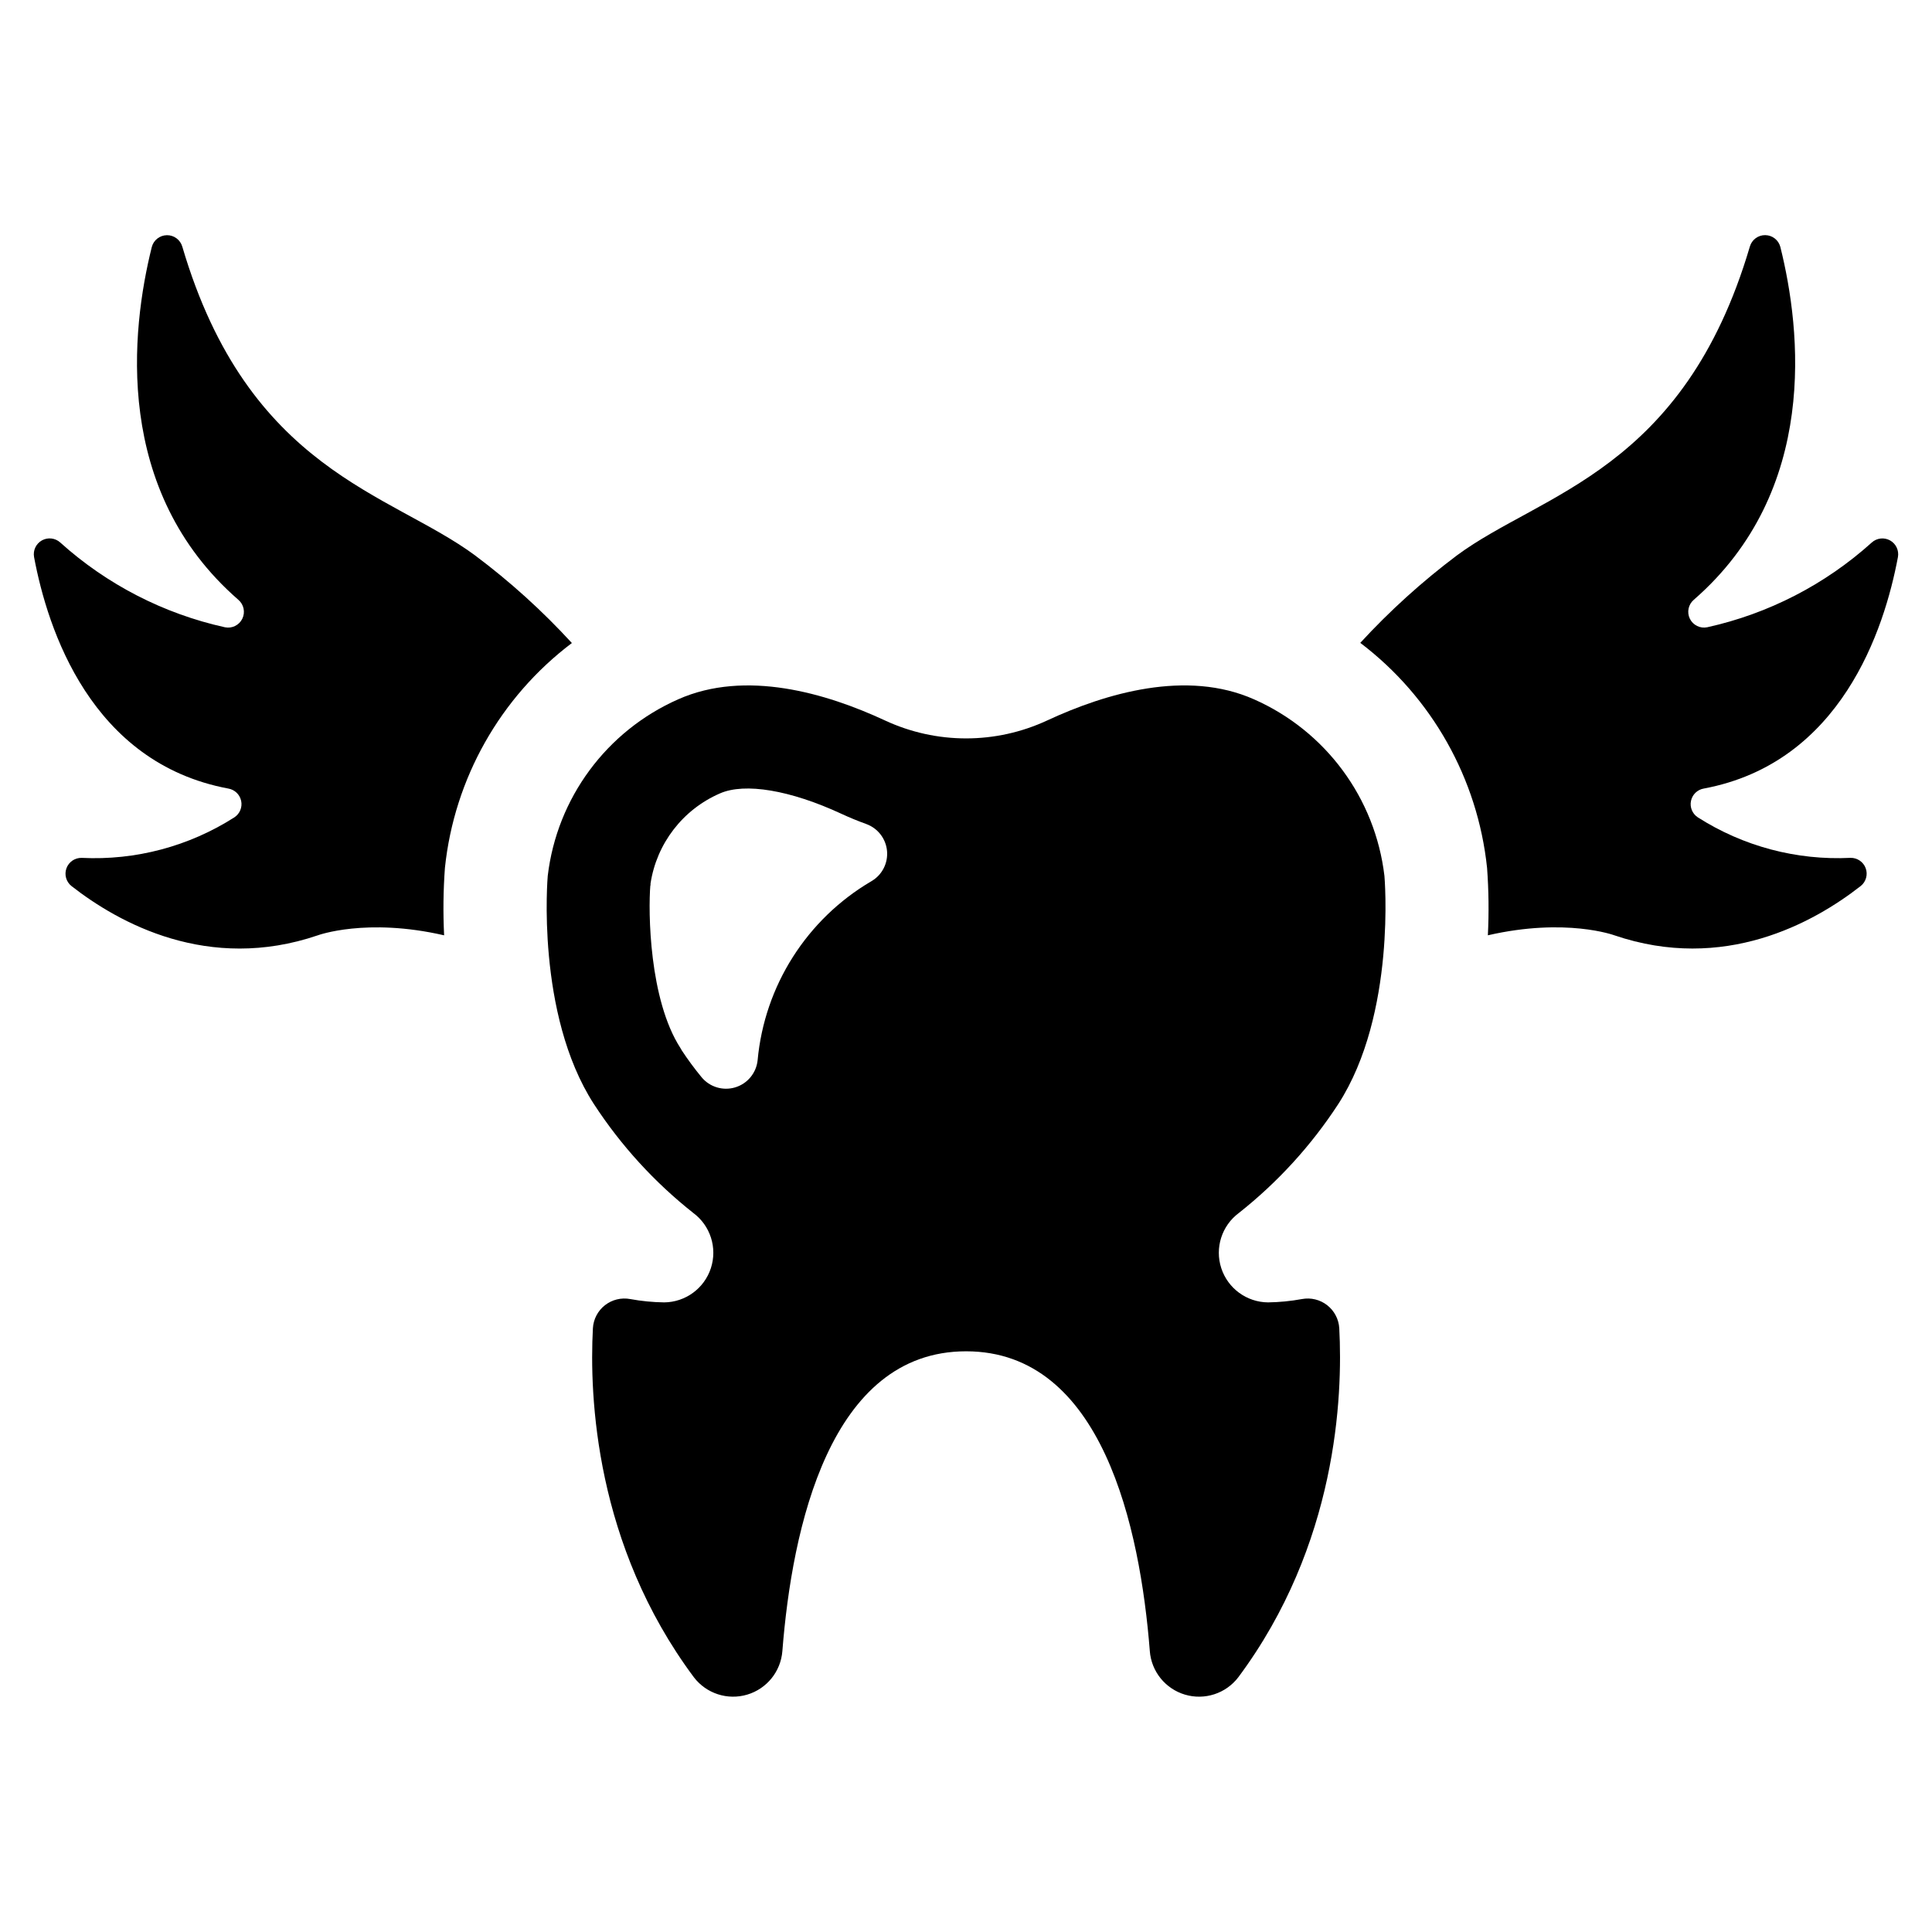
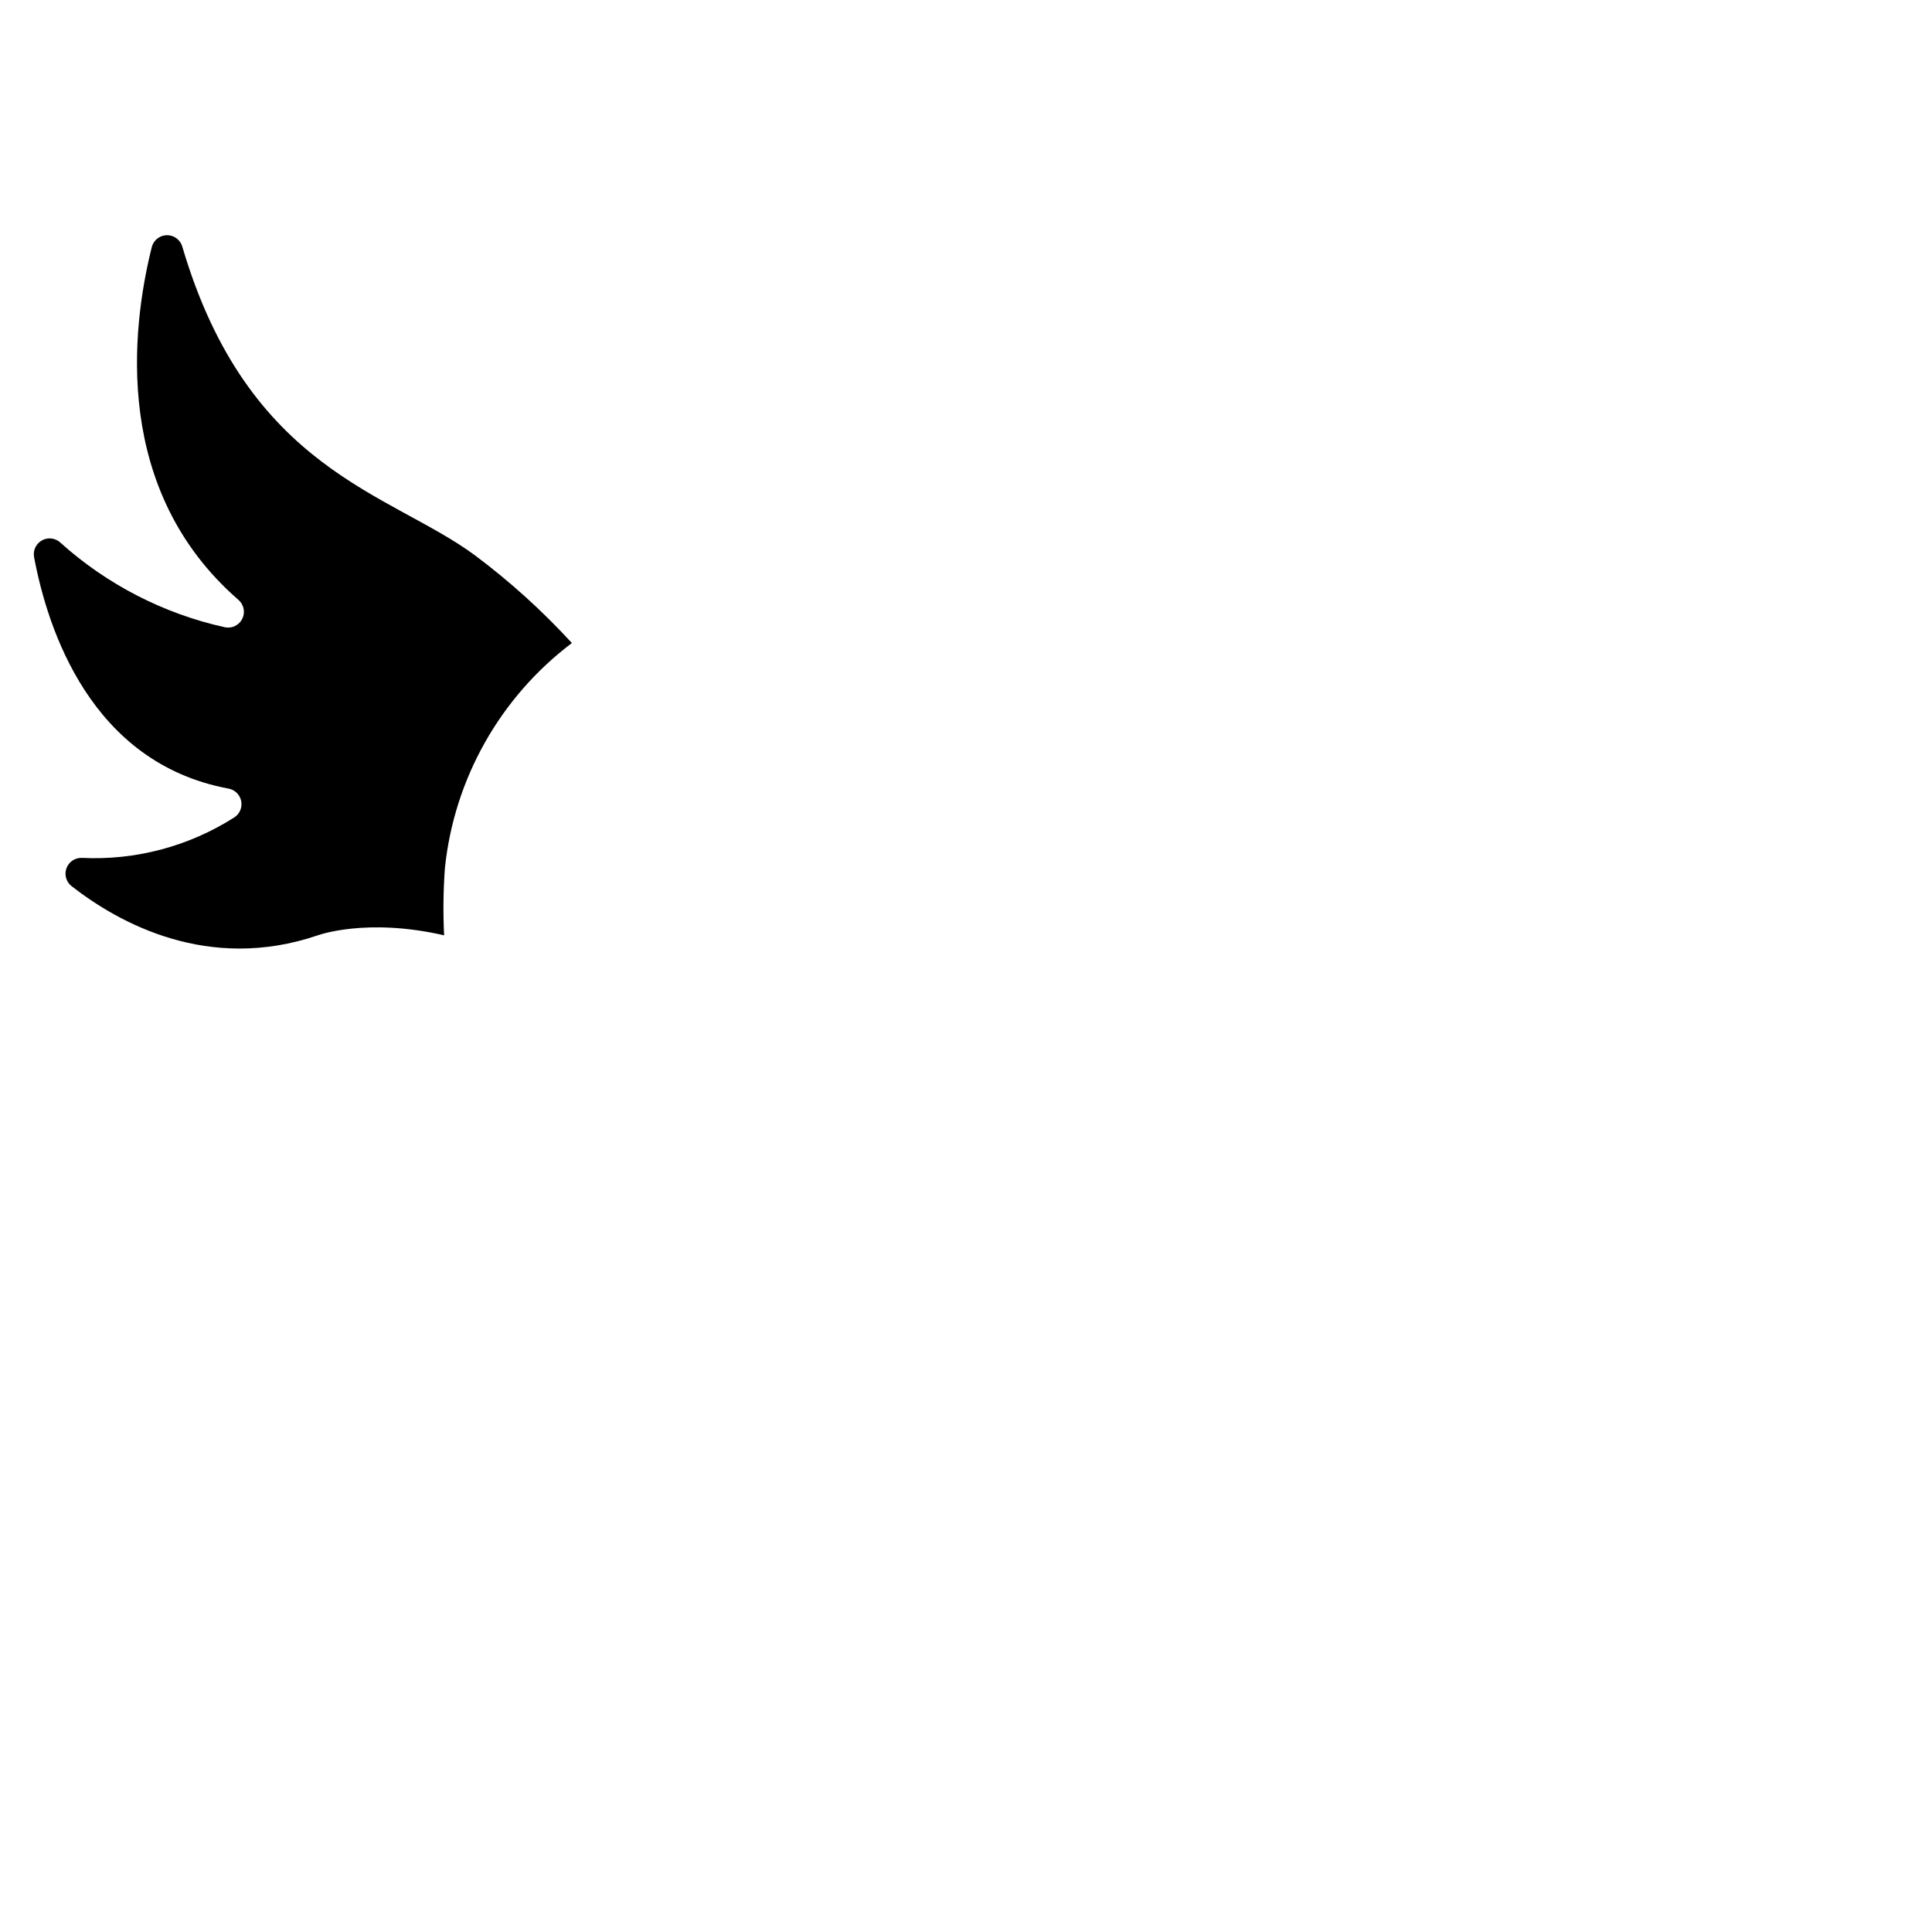
<svg xmlns="http://www.w3.org/2000/svg" fill="#000000" width="800px" height="800px" version="1.1" viewBox="144 144 512 512">
  <g>
-     <path d="m472.31 465.45c10.285-8.125 19.18-17.871 26.34-28.852 15.477-23.953 12.238-60.473 12.238-60.473-2.434-20.609-15.574-38.402-34.559-46.793-17.867-7.941-39.234-1.648-54.809 5.594-13.629 6.344-29.367 6.344-43 0-15.574-7.242-36.945-13.531-54.809-5.594-18.984 8.391-32.125 26.184-34.555 46.793 0 0-3.238 36.52 12.238 60.473 7.156 10.98 16.051 20.727 26.336 28.852 4.535 3.367 6.41 9.254 4.66 14.625-1.75 5.367-6.734 9.02-12.379 9.07-3.019-0.039-6.031-0.336-9-0.883-2.363-0.441-4.797 0.156-6.691 1.633-1.891 1.48-3.055 3.703-3.195 6.098-0.965 18.07 0.586 57.371 26.766 92.512 3.301 4.312 8.918 6.137 14.121 4.59s8.914-6.144 9.324-11.559c2.562-32.59 12.539-79.426 48.688-79.426 36.148 0 46.121 46.836 48.688 79.426h-0.004c0.41 5.414 4.117 10.012 9.32 11.559s10.824-0.277 14.125-4.59c26.18-35.141 27.73-74.441 26.766-92.512-0.141-2.394-1.309-4.617-3.199-6.098-1.891-1.477-4.328-2.074-6.688-1.633-2.973 0.547-5.981 0.844-9 0.883-5.648-0.051-10.633-3.703-12.383-9.07-1.75-5.371 0.129-11.258 4.66-14.625zm-97.375-87.922c-17.117 10.039-28.348 27.711-30.16 47.469-0.359 3.383-2.719 6.219-5.981 7.18-3.262 0.965-6.785-0.129-8.926-2.773-1.855-2.254-3.59-4.609-5.199-7.051l-0.336-0.59c-8.316-12.855-8.57-36.168-7.981-43.223l0.043 0.25v-0.629 0.004c1.605-10.605 8.555-19.637 18.398-23.902 6.594-2.898 18.648-0.883 32.219 5.418 2.148 0.996 4.328 1.891 6.535 2.684l-0.004 0.004c3.074 1.102 5.231 3.887 5.527 7.137 0.297 3.254-1.316 6.383-4.137 8.023z" />
-     <path d="m595.54 352.97c36.332-6.793 47.836-42.125 51.43-61.336 0.324-1.77-0.52-3.551-2.094-4.422-1.574-0.871-3.531-0.637-4.859 0.578-12.344 11.121-27.359 18.852-43.582 22.441-1.871 0.387-3.766-0.547-4.606-2.262-0.836-1.715-0.406-3.781 1.047-5.019 33.242-28.938 28.426-71.488 22.941-93.488-0.469-1.836-2.109-3.125-4.004-3.148-1.895-0.027-3.566 1.223-4.086 3.043-17.539 59.438-55.141 65.211-77.617 81.82-9.227 6.934-17.805 14.695-25.621 23.188 18.961 14.383 31.125 35.977 33.602 59.645 0.438 5.941 0.508 11.906 0.211 17.855 20.668-4.746 33.52 0 33.52 0 29.027 9.883 52.746-3.258 65.285-13.062h0.004c1.406-1.125 1.938-3.019 1.32-4.711-0.621-1.691-2.25-2.797-4.051-2.75-14.277 0.703-28.418-3.055-40.465-10.75-1.434-0.949-2.141-2.68-1.781-4.363 0.359-1.684 1.711-2.973 3.406-3.258z" />
    <path d="m269.89 291.18c-22.469-16.609-60.07-22.383-77.574-81.805-0.52-1.82-2.195-3.07-4.086-3.047-1.895 0.027-3.535 1.316-4.008 3.152-5.484 22.004-10.289 64.543 22.945 93.473 1.453 1.238 1.887 3.305 1.047 5.019-0.836 1.715-2.731 2.648-4.602 2.262-16.238-3.59-31.27-11.324-43.633-22.453-1.324-1.215-3.281-1.449-4.856-0.578-1.574 0.871-2.418 2.652-2.094 4.422 3.594 19.211 15.102 54.555 51.473 61.348 1.695 0.285 3.047 1.574 3.406 3.258 0.359 1.684-0.348 3.414-1.781 4.363-12.047 7.699-26.188 11.453-40.465 10.75-1.801-0.051-3.43 1.059-4.047 2.75-0.621 1.691-0.09 3.586 1.32 4.711 12.539 9.805 36.258 22.945 65.285 13.062 0 0 12.855-4.746 33.477 0-0.293-5.949-0.223-11.914 0.211-17.855 2.473-23.672 14.656-45.254 33.648-59.605-7.812-8.523-16.406-16.301-25.668-23.227z" />
  </g>
</svg>